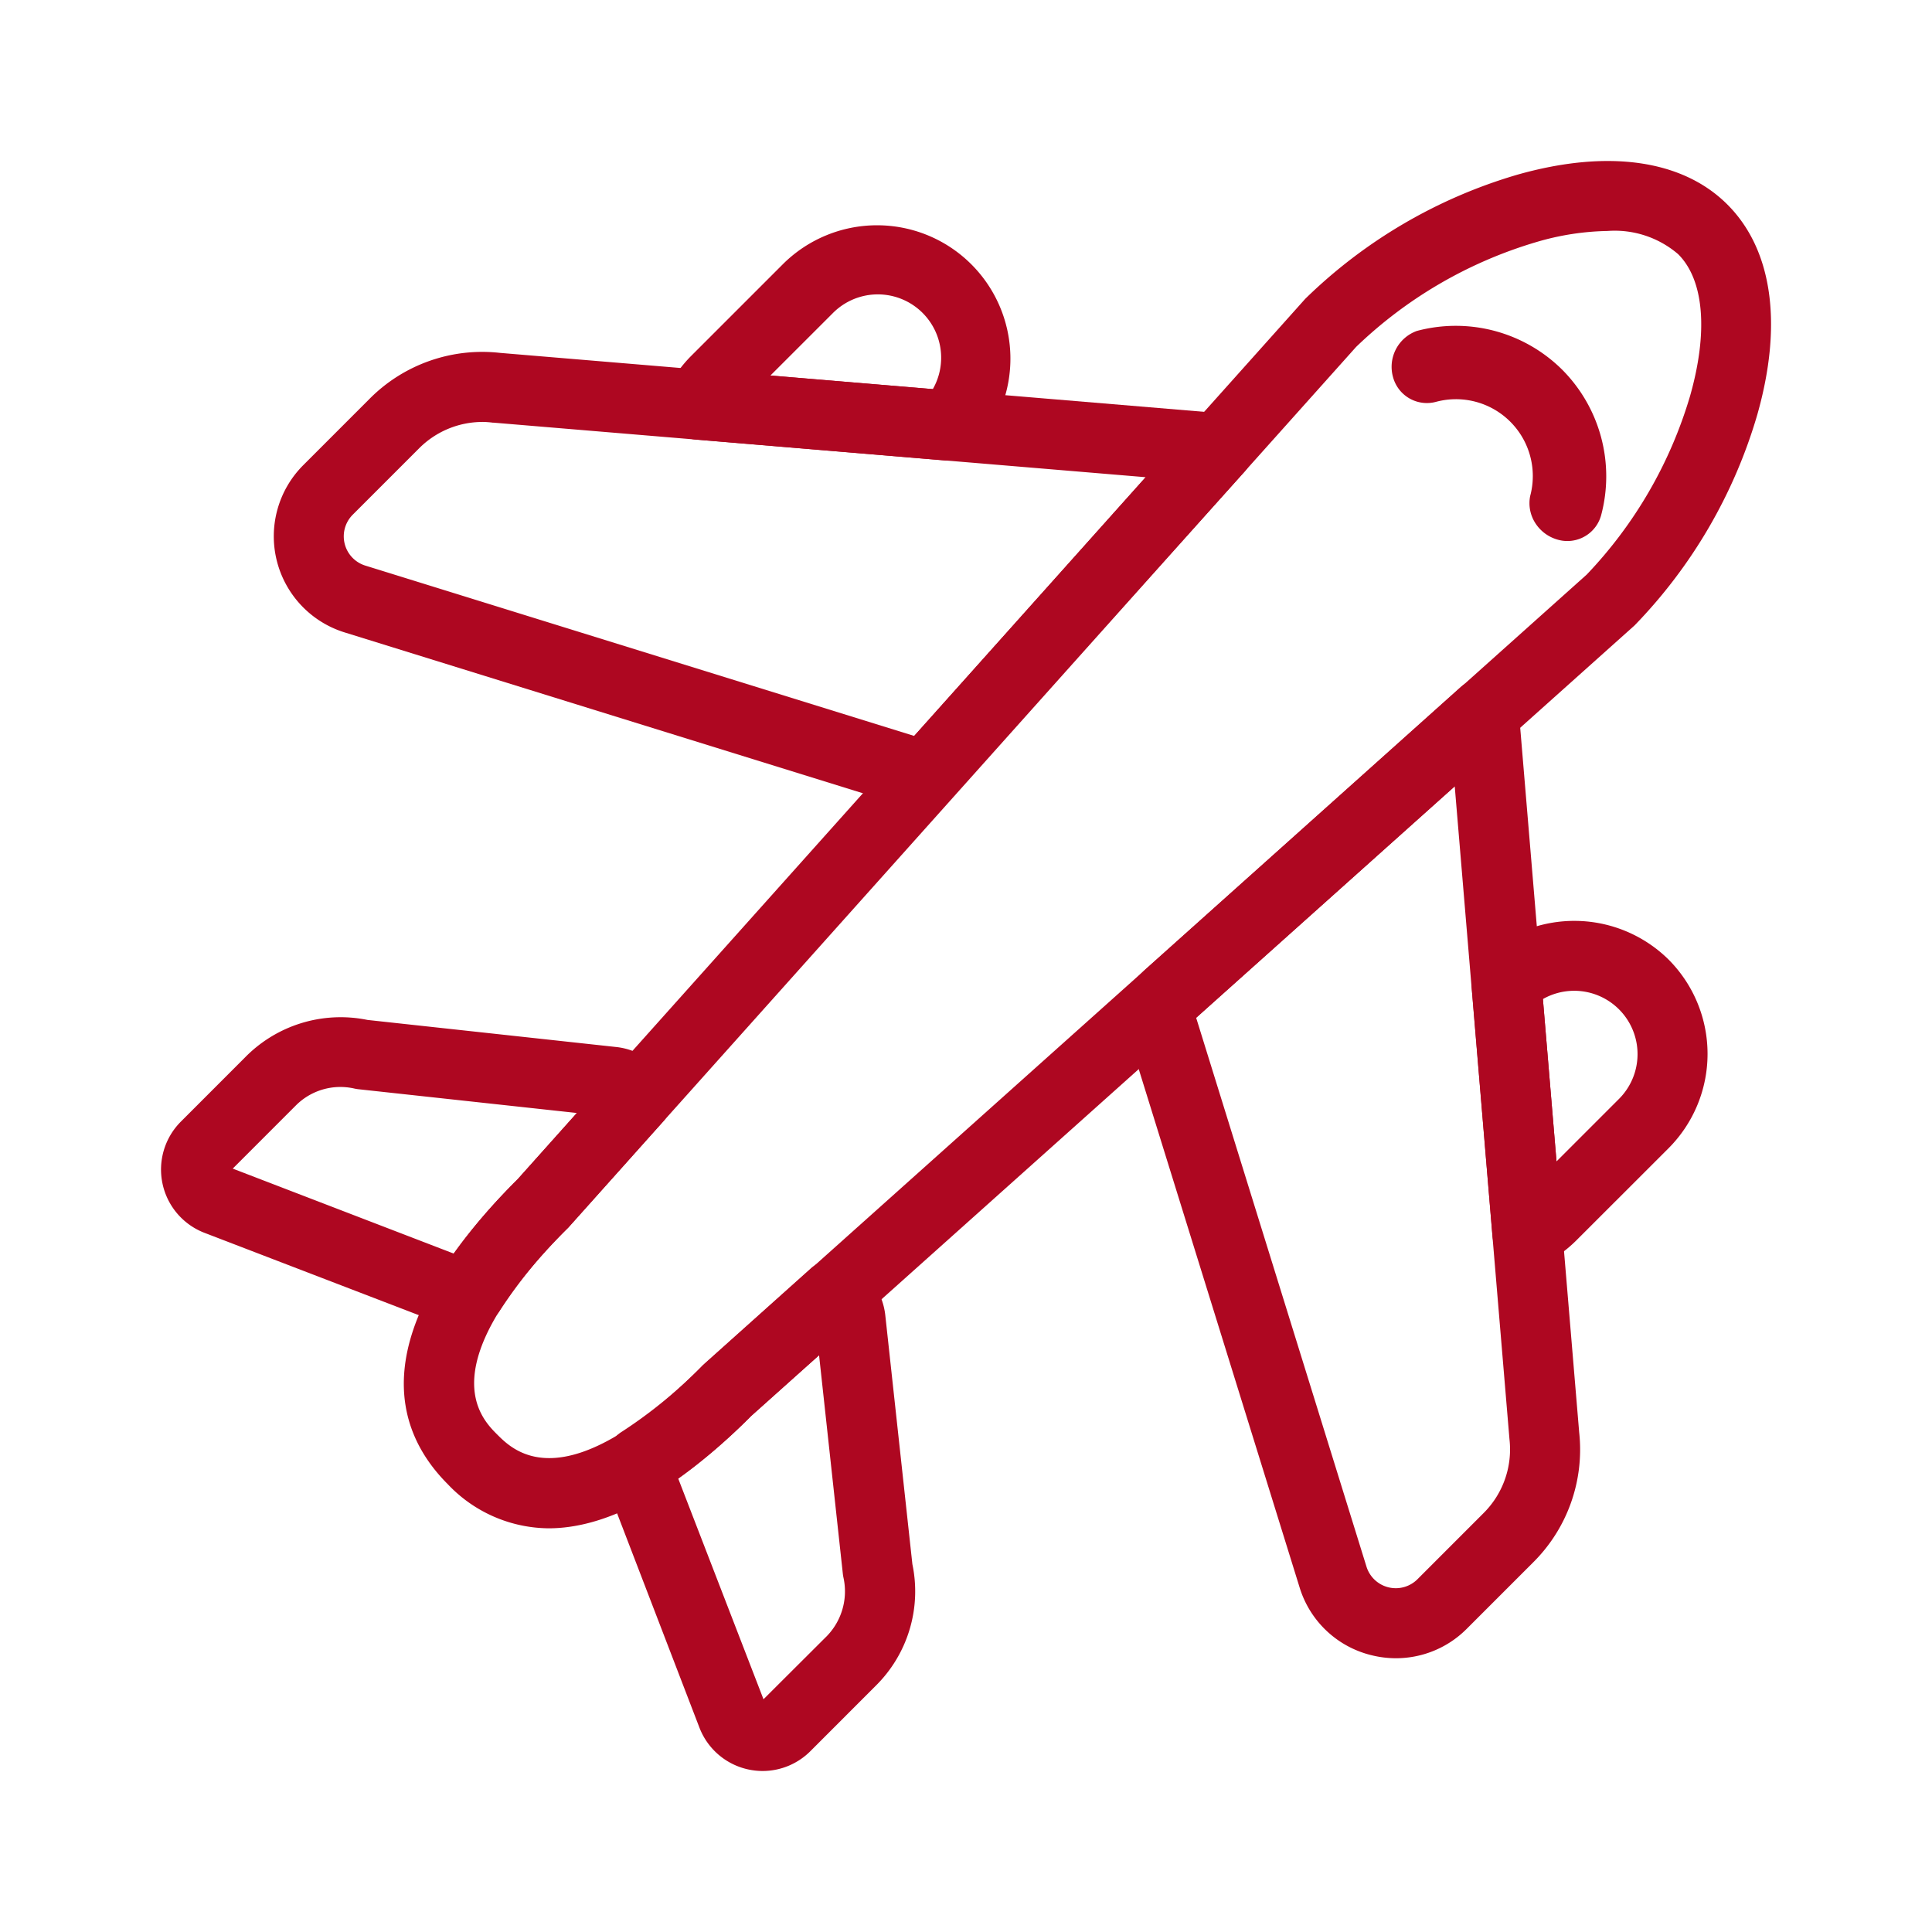
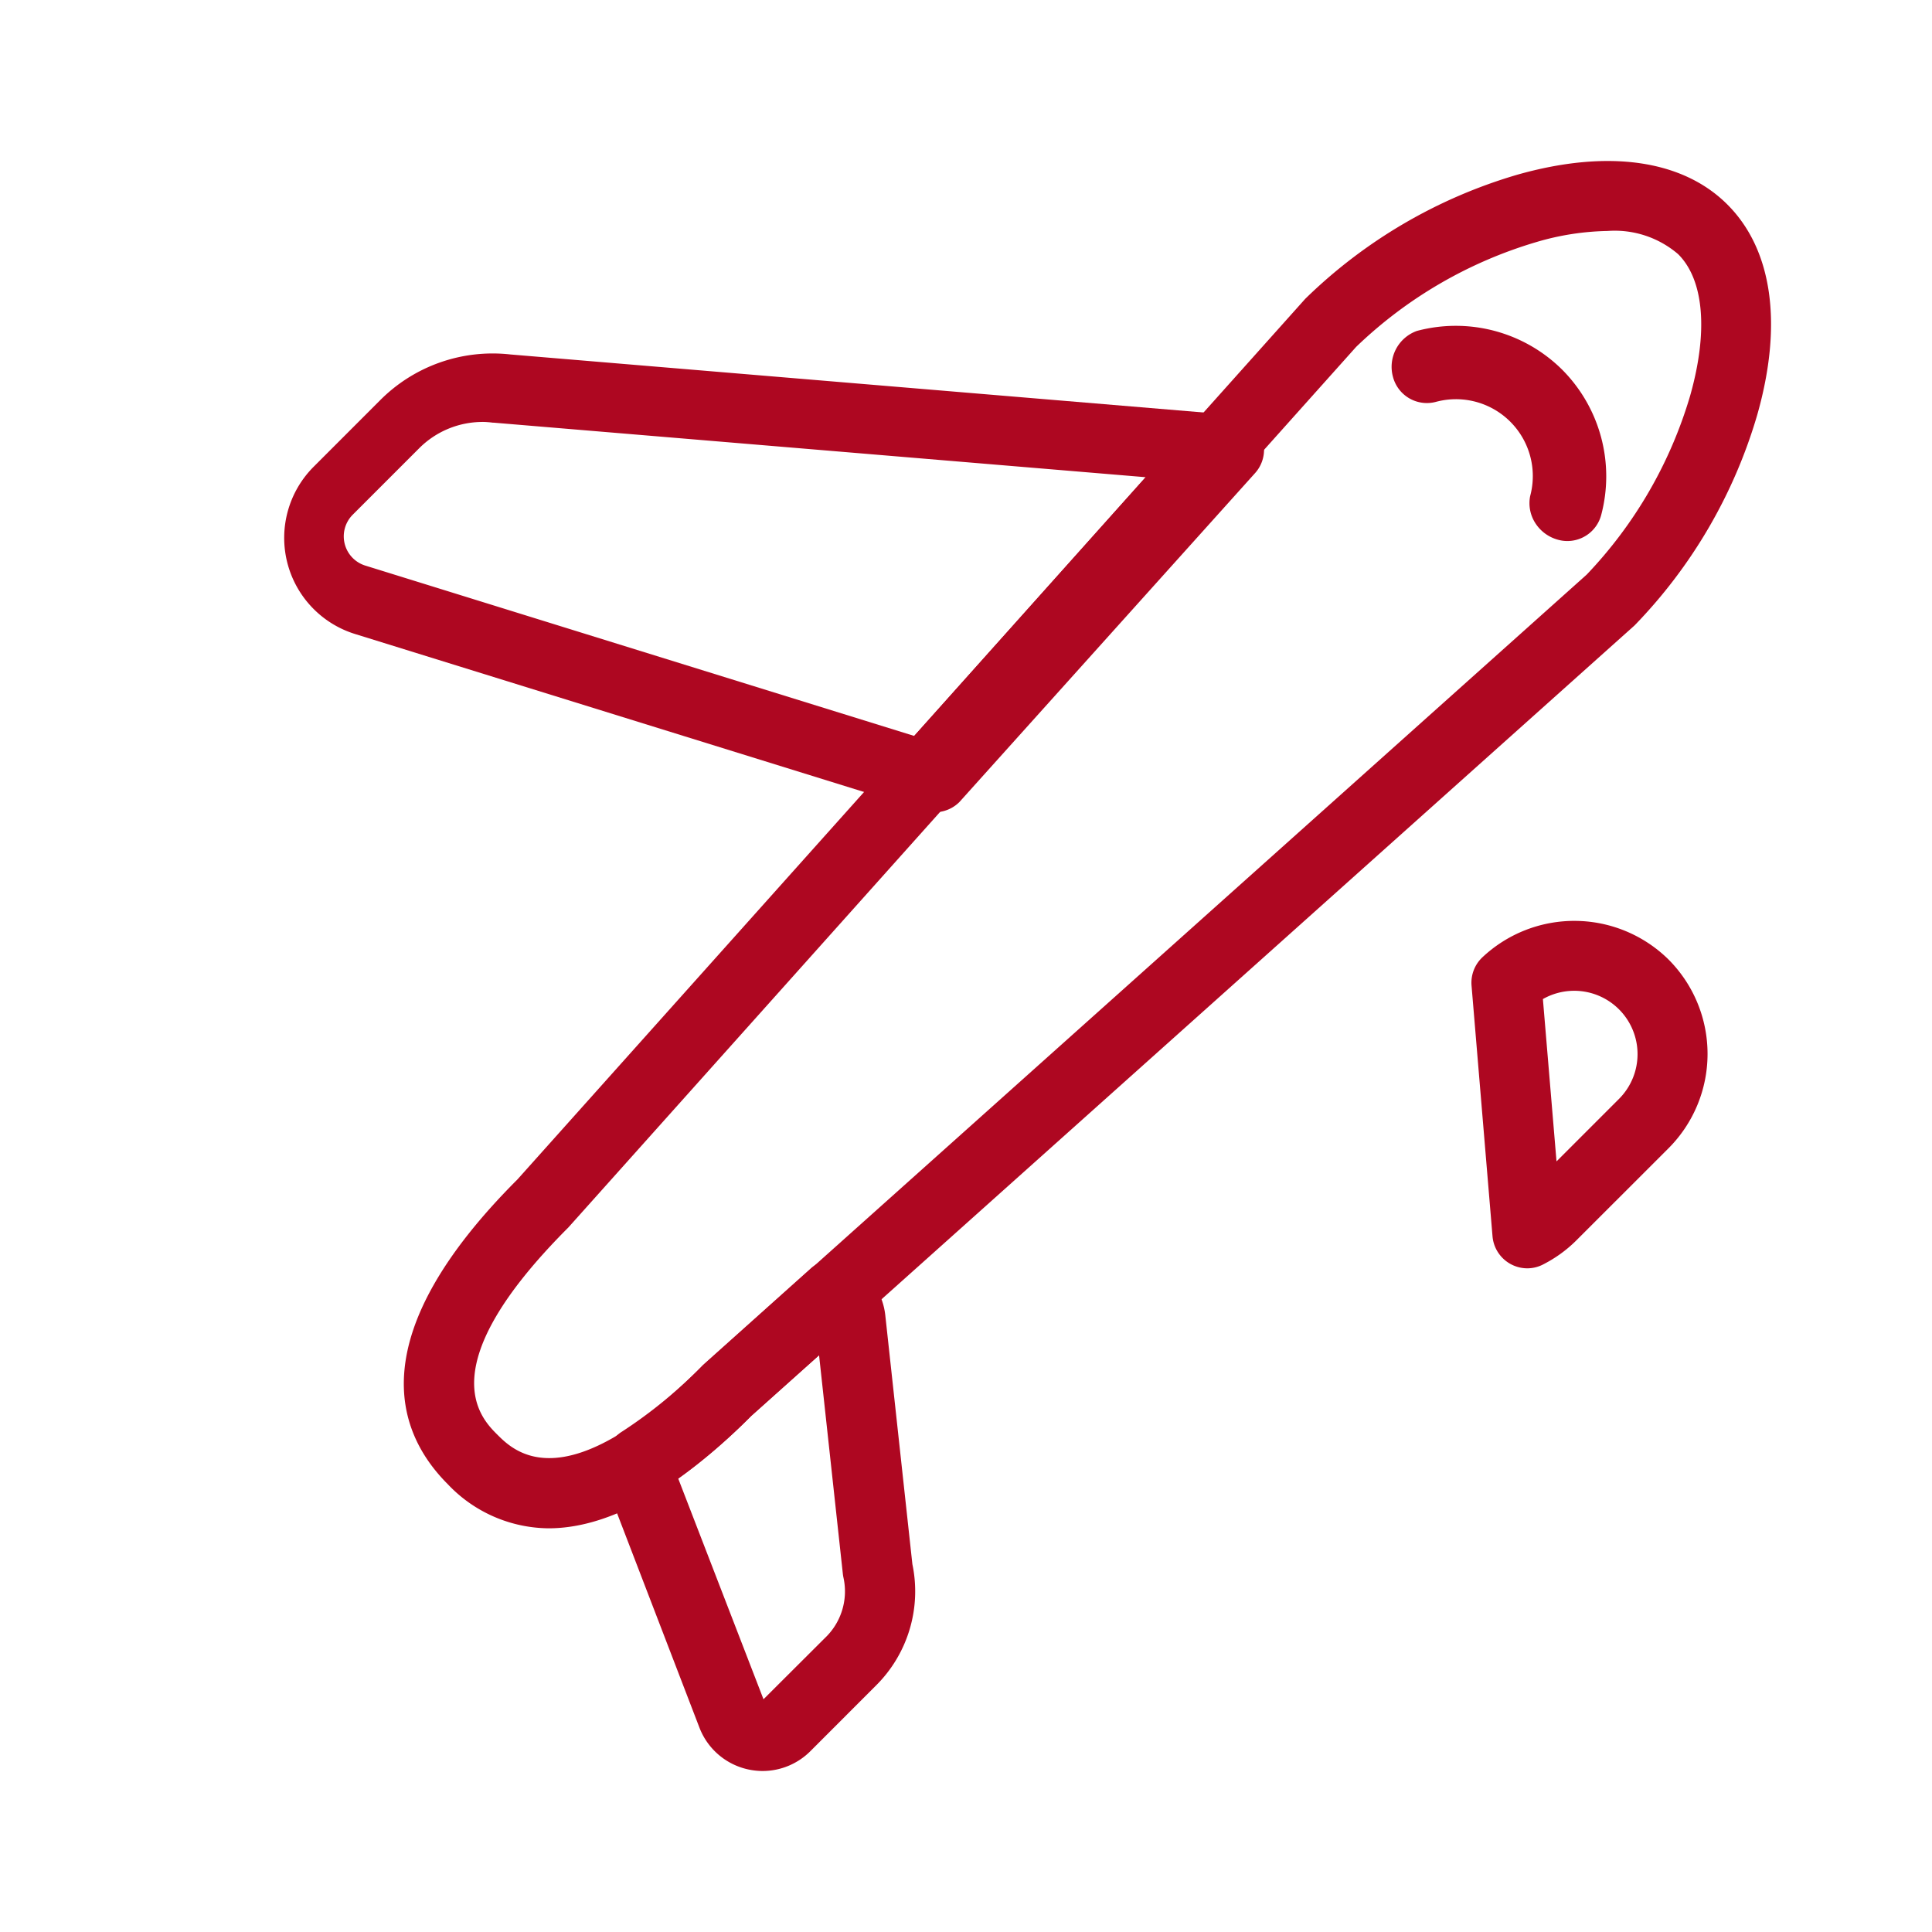
<svg xmlns="http://www.w3.org/2000/svg" width="60" height="60" viewBox="0 0 60 60">
  <g transform="translate(-818 -1291)">
    <g transform="translate(687 998.002)">
      <path d="M147.434,340.461a4.354,4.354,0,0,1-3.13-1.369c-1.666-1.666-2.642-4.66,2.163-9.466l24.466-27.348a15.753,15.753,0,0,1,6.578-3.852c2.816-.8,5.138-.471,6.533.925h0c1.4,1.4,1.726,3.717.925,6.533a15.718,15.718,0,0,1-3.809,6.537L153.726,336.97C151.125,339.572,149.051,340.461,147.434,340.461Zm32.889-40.29a8.264,8.264,0,0,0-2.218.346,13.645,13.645,0,0,0-5.593,3.255l-24.466,27.348c-4.318,4.32-2.727,5.912-2.2,6.436s2.115,2.112,6.392-2.163l27.435-24.55a13.616,13.616,0,0,0,3.212-5.552c.566-1.995.432-3.6-.372-4.4h0A3.022,3.022,0,0,0,180.322,300.171Z" transform="translate(0.603 0)" fill="#ae0721" />
      <g transform="translate(139.502 303.926)">
-         <path d="M159.424,317.7a1.1,1.1,0,0,1-.323-.049l-17.679-5.487a3.125,3.125,0,0,1-1.284-5.194l2.058-2.059a4.929,4.929,0,0,1,4.051-1.428l22.408,1.876a1.086,1.086,0,0,1,.72,1.808l-9.182,10.215A1.088,1.088,0,0,1,159.424,317.7Zm-13.717-12.072a2.781,2.781,0,0,0-1.973.821l-2.059,2.059a.951.951,0,0,0,.39,1.581l17.046,5.29,7.188-8.035-20.248-1.694-.029,0A2.8,2.8,0,0,0,145.708,305.627Z" transform="translate(-139.222 -303.452)" fill="#ae0721" />
-         <path d="M171.972,343.211a3.15,3.15,0,0,1-.761-.093,3.1,3.1,0,0,1-2.236-2.107l-5.487-17.679a1.089,1.089,0,0,1,.27-1.091l.388-.387,9.827-8.8a1.087,1.087,0,0,1,1.808.72l1.877,22.423a4.935,4.935,0,0,1-1.428,4.036l-2.059,2.059A3.1,3.1,0,0,1,171.972,343.211Zm-6.209-19.889,5.289,17.044a.953.953,0,0,0,1.583.392l2.058-2.059a2.788,2.788,0,0,0,.8-2.289l-1.7-20.277Z" transform="translate(-137.117 -302.641)" fill="#ae0721" />
+         <path d="M159.424,317.7l-17.679-5.487a3.125,3.125,0,0,1-1.284-5.194l2.058-2.059a4.929,4.929,0,0,1,4.051-1.428l22.408,1.876a1.086,1.086,0,0,1,.72,1.808l-9.182,10.215A1.088,1.088,0,0,1,159.424,317.7Zm-13.717-12.072a2.781,2.781,0,0,0-1.973.821l-2.059,2.059a.951.951,0,0,0,.39,1.581l17.046,5.29,7.188-8.035-20.248-1.694-.029,0A2.8,2.8,0,0,0,145.708,305.627Z" transform="translate(-139.222 -303.452)" fill="#ae0721" />
      </g>
      <g transform="translate(151.607 299.968)">
-         <path d="M159.225,307.144a.821.821,0,0,1-.09,0l-7.78-.652a1.085,1.085,0,0,1-.869-1.59,4.025,4.025,0,0,1,.715-.992l2.882-2.882h0a4.142,4.142,0,0,1,5.93,5.782A1.086,1.086,0,0,1,159.225,307.144Zm-5.546-2.642,5.043.423a1.967,1.967,0,0,0-3.1-2.365Z" transform="translate(-150.359 -299.811)" fill="#ae0721" />
        <path d="M175.181,330.5a1.087,1.087,0,0,1-1.084-1l-.651-7.78a1.086,1.086,0,0,1,.335-.877,4.167,4.167,0,0,1,5.782.066h0a4.15,4.15,0,0,1,0,5.863l-2.884,2.882a4.071,4.071,0,0,1-.988.714A1.075,1.075,0,0,1,175.181,330.5Zm.481-8.364.423,5.043,1.941-1.941a1.967,1.967,0,0,0-2.364-3.1Z" transform="translate(-148.353 -298.081)" fill="#ae0721" />
      </g>
-       <path d="M145.394,332.1a2.094,2.094,0,0,1-.754-.14l-7.289-2.8a2.106,2.106,0,0,1-.733-3.455l1.977-1.978a4.157,4.157,0,0,1,3.818-1.179l7.725.841h0a2.081,2.081,0,0,1,1.592,1.052,1.088,1.088,0,0,1-.136,1.263l-2.95,3.3a14.849,14.849,0,0,0-2.118,2.567,1.088,1.088,0,0,1-.7.488A2,2,0,0,1,145.394,332.1Zm-7.166-4.935,6.863,2.639a18.181,18.181,0,0,1,1.978-2.3l1.846-2.066-6.792-.739a1.164,1.164,0,0,1-.118-.02,1.952,1.952,0,0,0-1.821.529Zm-.074.074Z" transform="translate(0 2.125)" fill="#ae0721" />
      <path d="M153.587,345.269a2.152,2.152,0,0,1-.439-.046,2.1,2.1,0,0,1-1.529-1.305l-2.8-7.287a2.11,2.11,0,0,1-.095-1.2,1.093,1.093,0,0,1,.489-.7,14.614,14.614,0,0,0,2.524-2.077l3.341-2.992a1.086,1.086,0,0,1,1.264-.134,2.078,2.078,0,0,1,1.051,1.592l.841,7.727a4.121,4.121,0,0,1-1.129,3.766l-2.028,2.029A2.1,2.1,0,0,1,153.587,345.269Zm.061-2.131h0Zm-2.687-6.953,2.649,6.856,1.905-1.9a1.994,1.994,0,0,0,.58-1.872,1.172,1.172,0,0,1-.02-.118l-.739-6.793-2.11,1.888A17.737,17.737,0,0,1,150.961,336.185Z" transform="translate(1.101 2.729)" fill="#ae0721" />
      <path d="M176.619,309.391a1.054,1.054,0,0,1-.276-.036,1.212,1.212,0,0,1-.716-.517,1.144,1.144,0,0,1-.163-.841,2.387,2.387,0,0,0-2.929-2.927,1.089,1.089,0,0,1-1.33-.772,1.184,1.184,0,0,1,.743-1.432,4.689,4.689,0,0,1,4.513,1.206h0a4.691,4.691,0,0,1,1.209,4.513A1.087,1.087,0,0,1,176.619,309.391Z" transform="translate(3.056 0.409)" fill="#ae0721" />
    </g>
    <rect width="60" height="60" transform="translate(818 1291)" fill="none" />
  </g>
</svg>